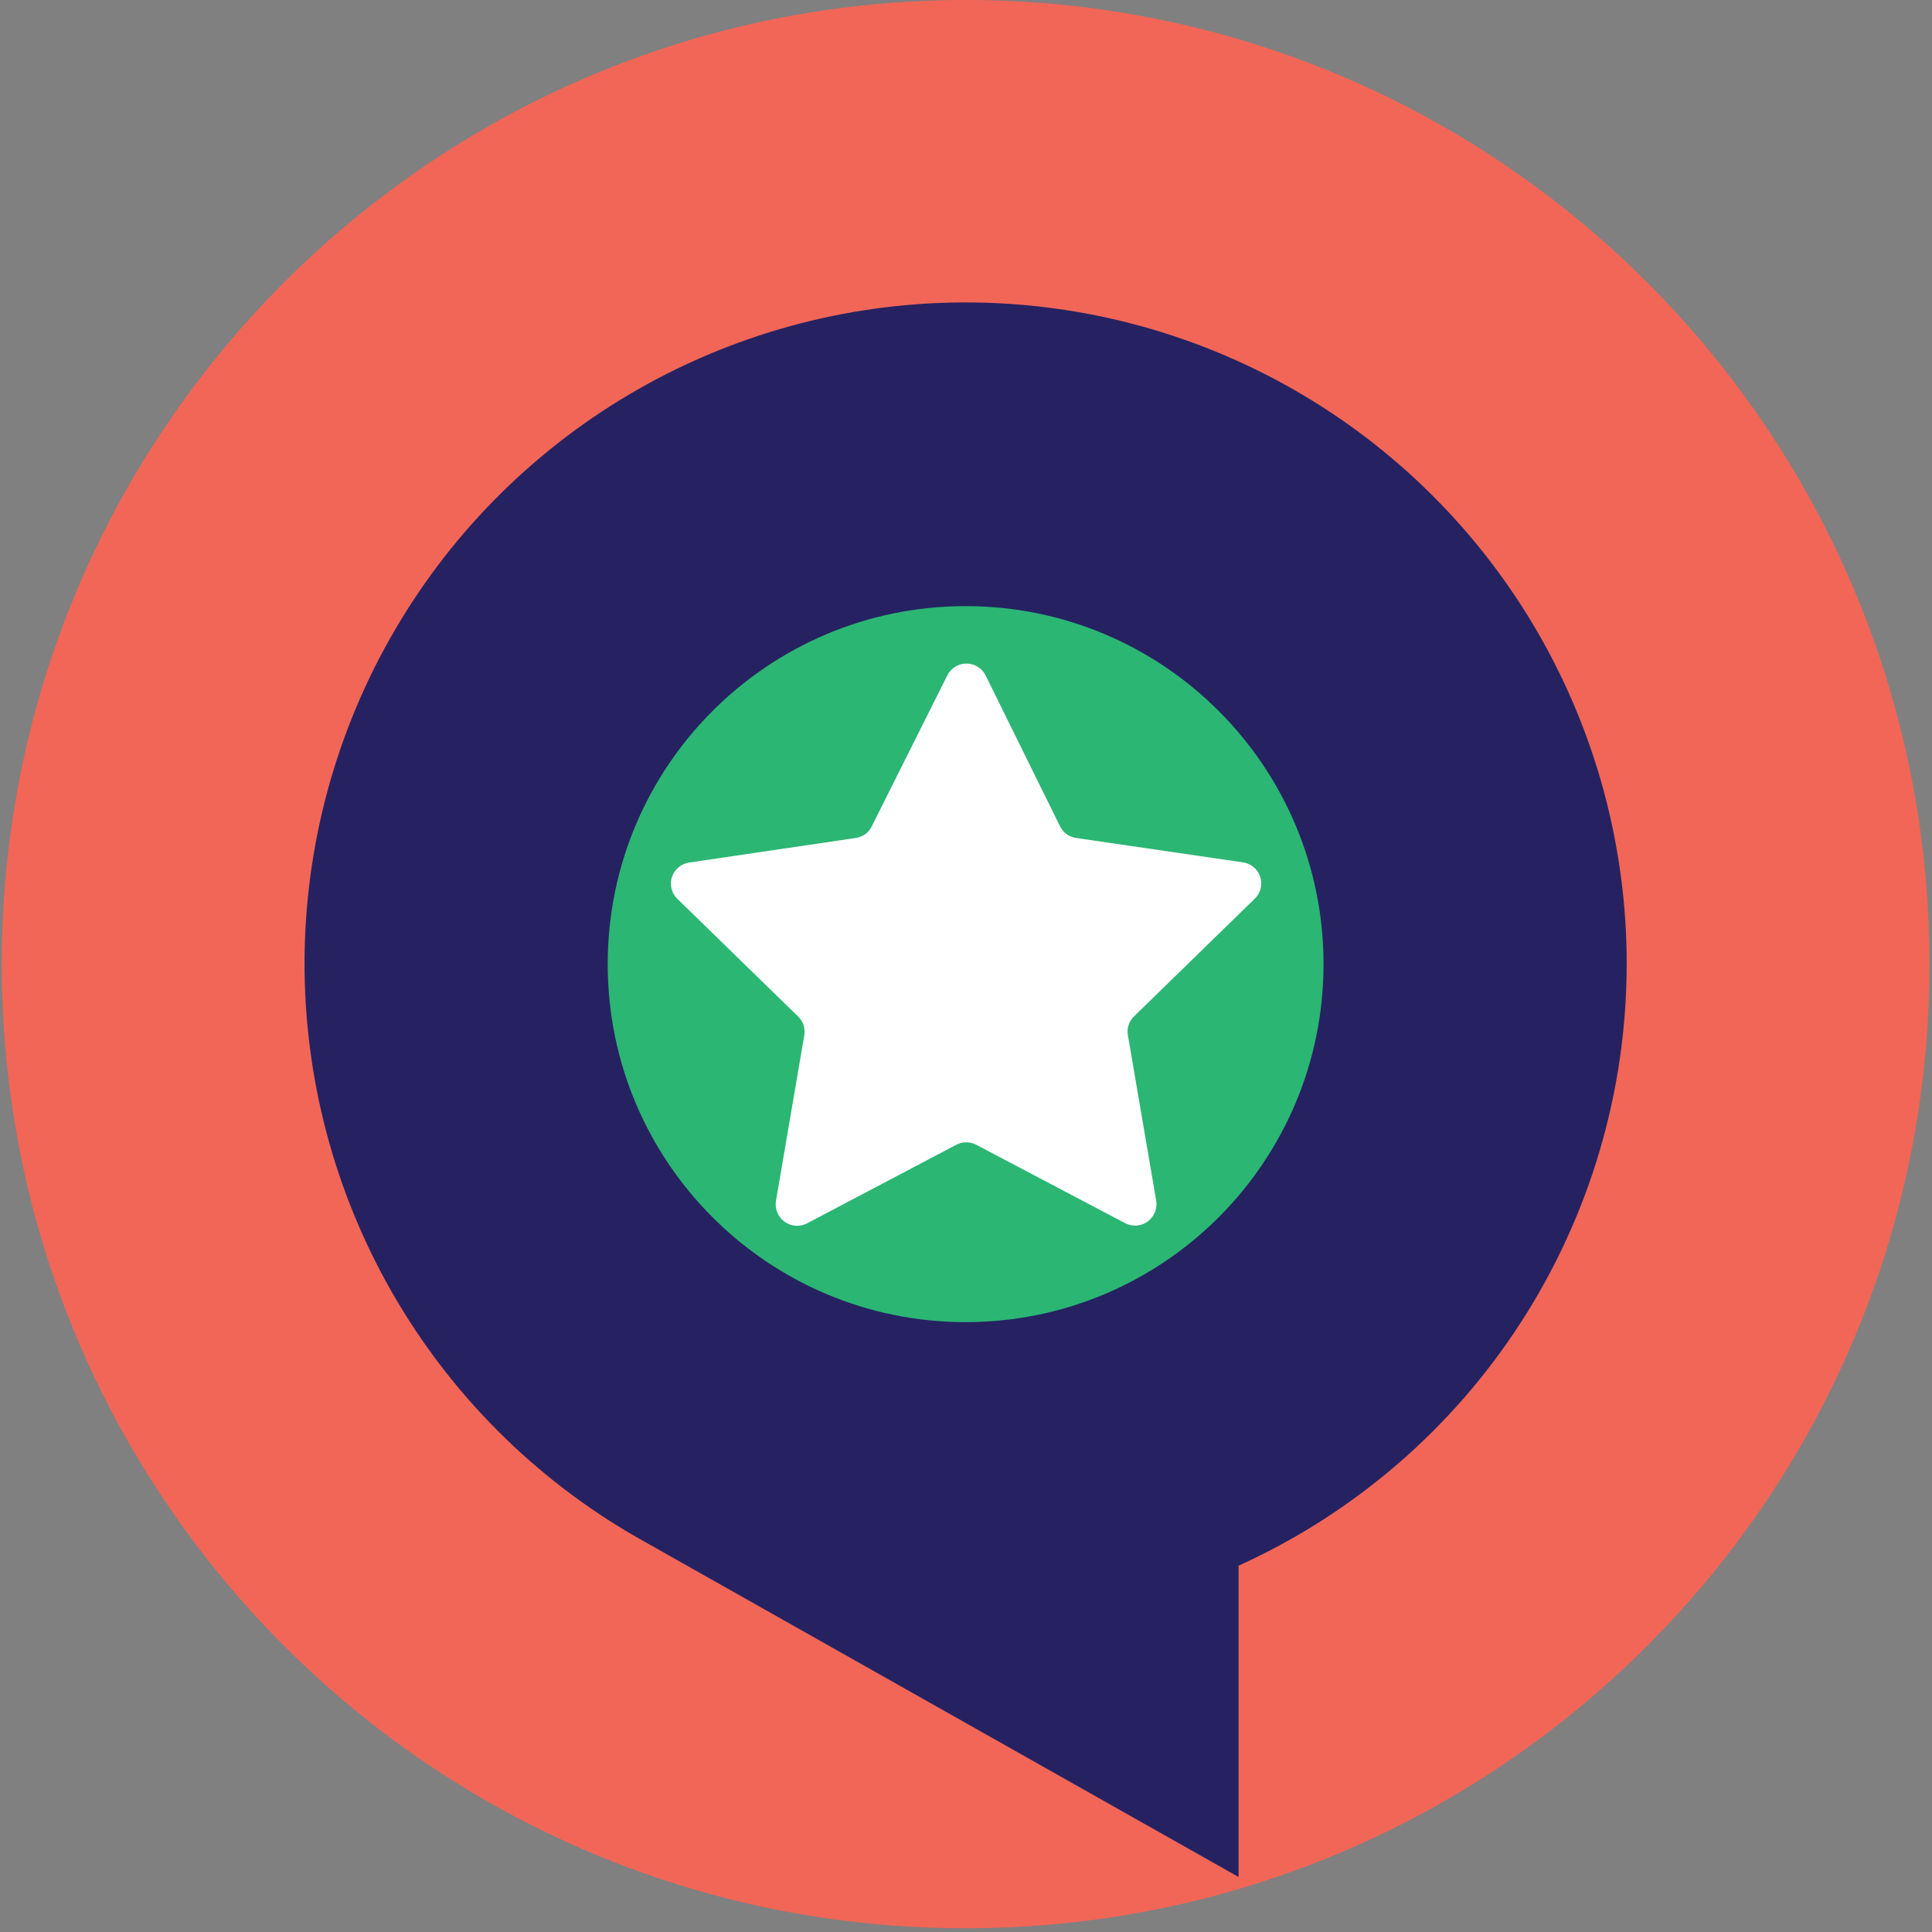
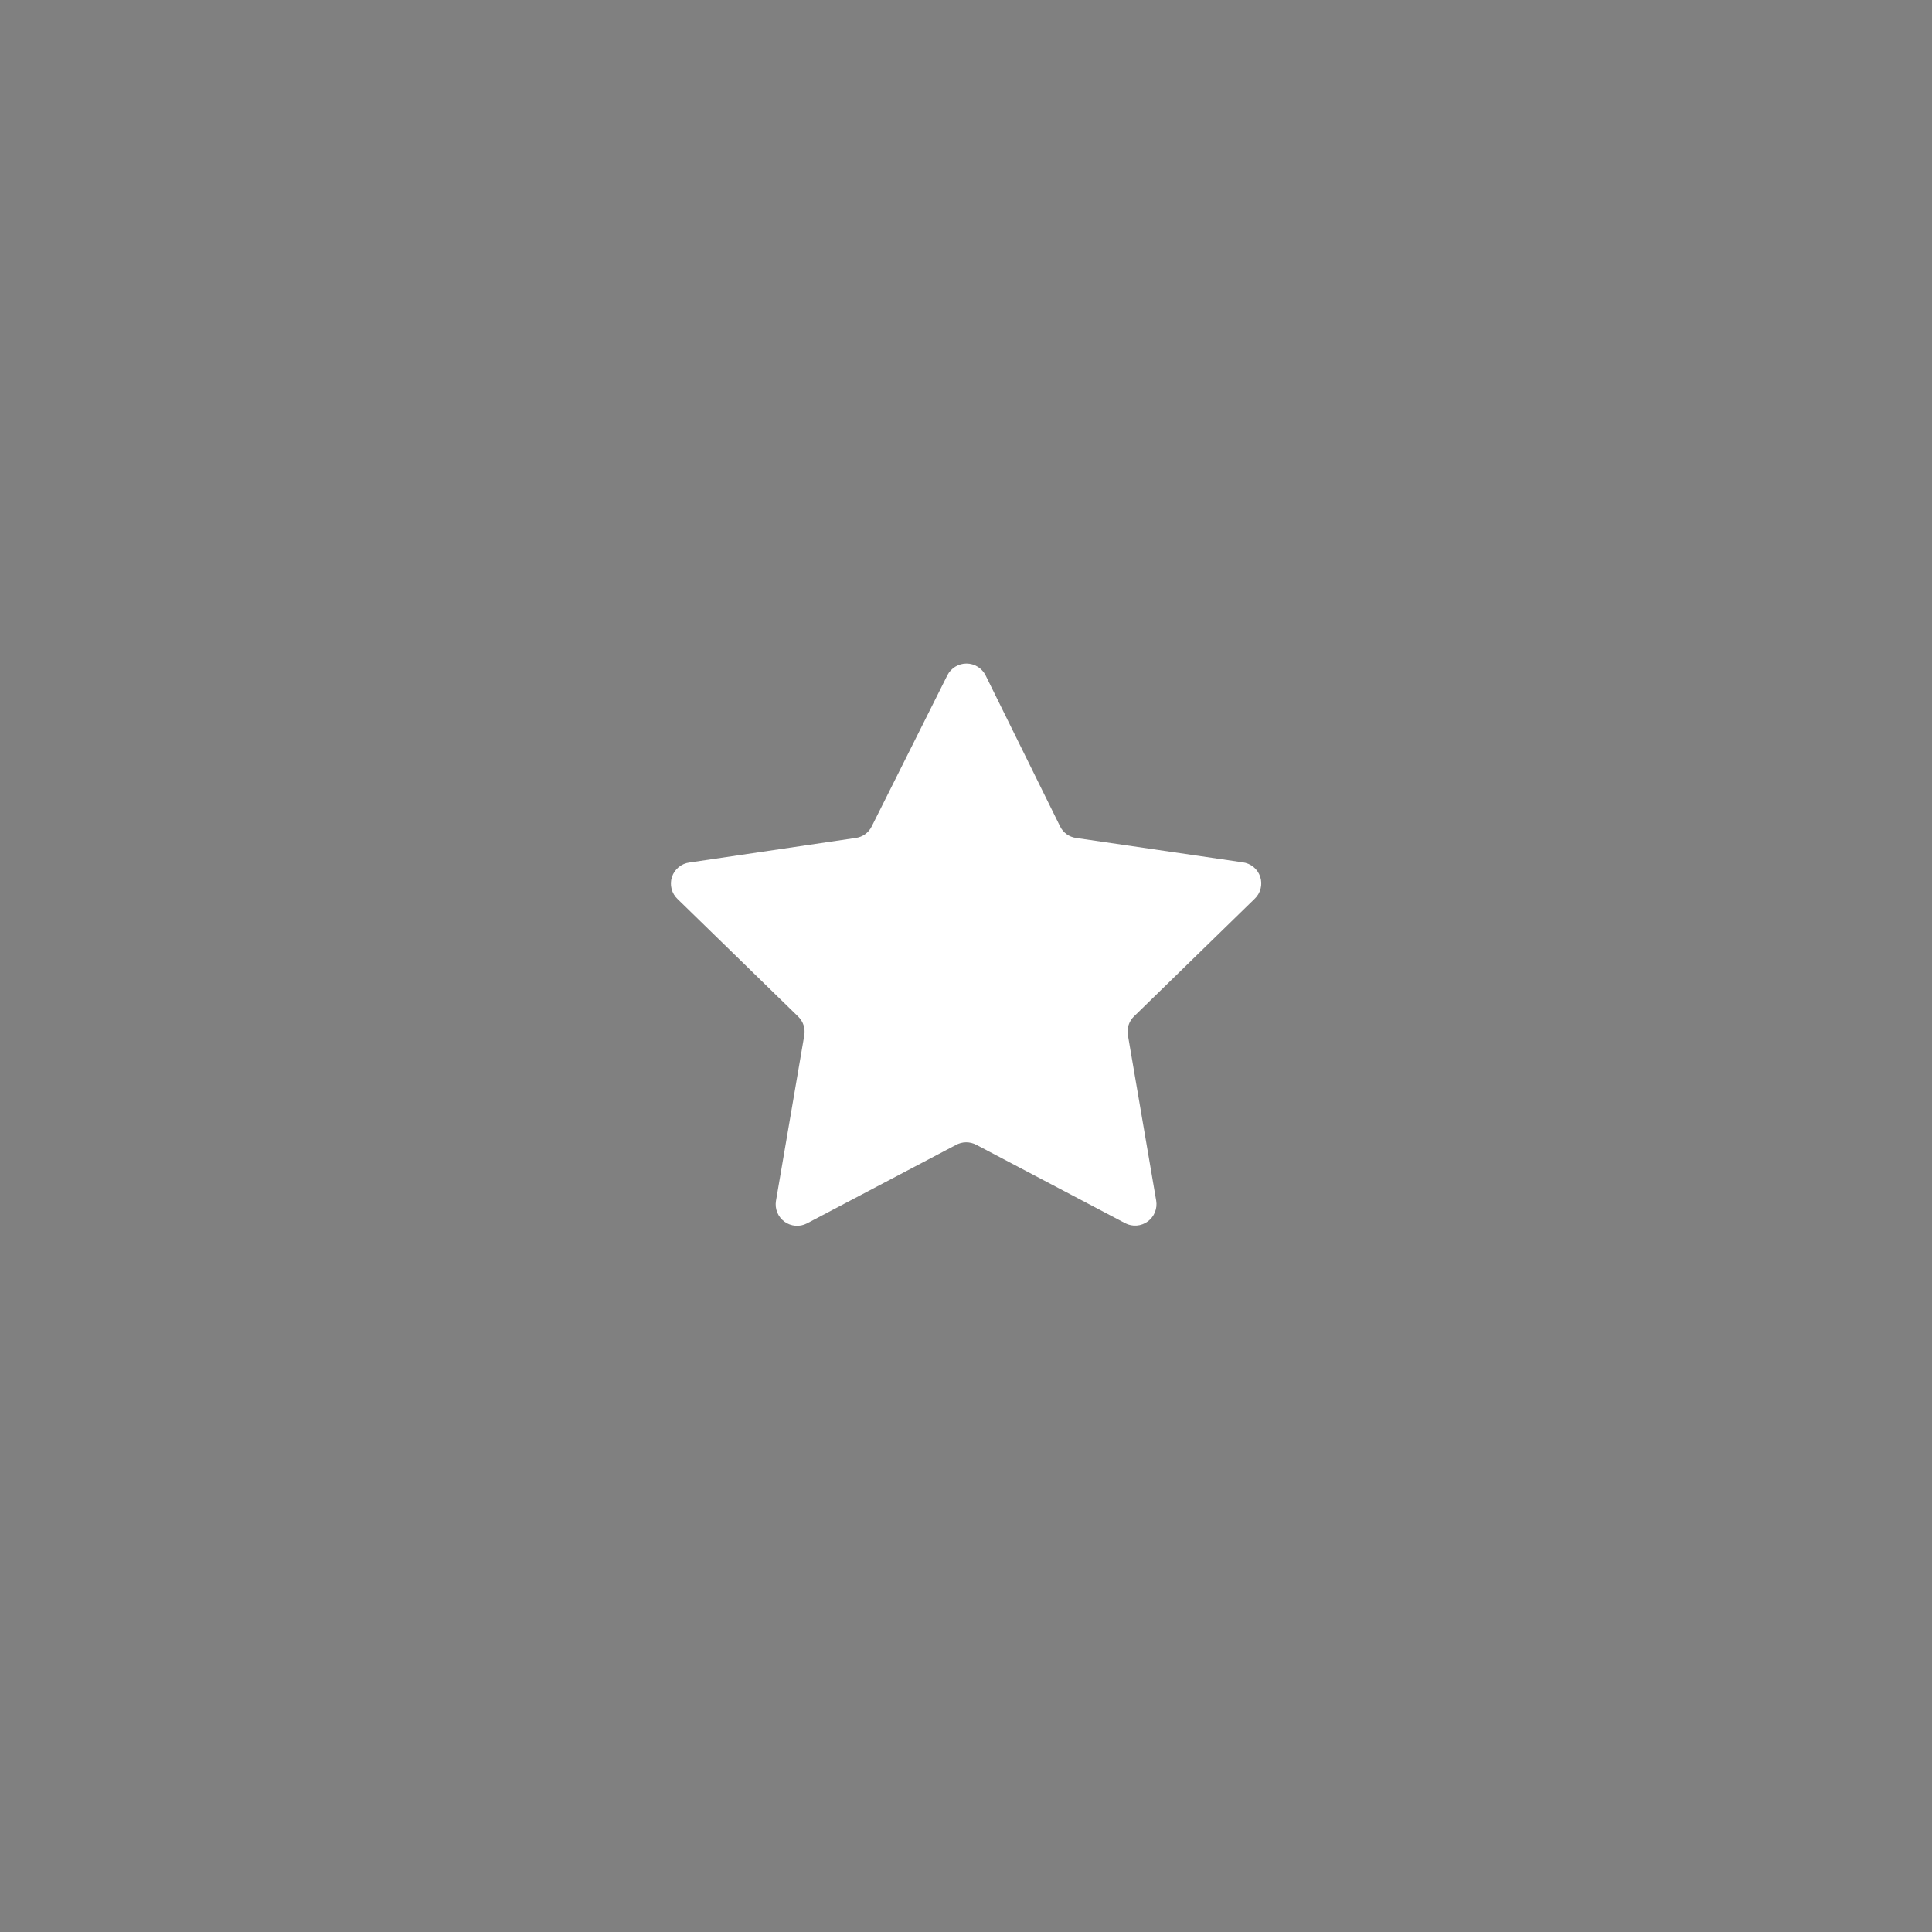
<svg xmlns="http://www.w3.org/2000/svg" width="427" height="427" viewBox="0 0 427 427" fill="none">
  <rect x="0" y="0" width="427" height="427" fill="#808080" stroke="none" />
-   <path d="M213.415 426.172C331.069 426.172 426.446 330.77 426.446 213.086C426.446 95.402 331.069 0 213.415 0C95.762 0 0.385 95.402 0.385 213.086C0.385 330.77 95.762 426.172 213.415 426.172Z" fill="#F26657" />
-   <path d="M359.523 213.087C359.54 187.323 352.749 162.013 339.837 139.72C326.924 117.428 308.35 98.946 285.996 86.148C263.642 73.35 238.302 66.69 212.546 66.843C186.79 66.996 161.531 73.957 139.331 87.021C117.131 100.085 98.778 118.786 86.132 141.231C73.486 163.675 66.996 189.065 67.32 214.826C67.645 240.588 74.772 265.806 87.979 287.924C101.186 310.043 120.005 328.276 142.527 340.776V340.776L273.744 414.84V346.038C299.299 334.46 320.979 315.765 336.191 292.187C351.403 268.609 359.503 241.148 359.523 213.087V213.087Z" fill="#262262" />
-   <path d="M213.417 292.21C257.104 292.21 292.52 256.785 292.52 213.086C292.52 169.388 257.104 133.963 213.417 133.963C169.73 133.963 134.314 169.388 134.314 213.086C134.314 256.785 169.73 292.21 213.417 292.21Z" fill="#2BB673" />
  <path d="M211.233 253.073L178.338 270.395C177.558 270.797 176.682 270.974 175.807 270.906C174.933 270.839 174.094 270.53 173.385 270.013C172.676 269.497 172.124 268.794 171.791 267.982C171.458 267.171 171.357 266.283 171.5 265.417L177.771 228.749C177.887 228.017 177.826 227.268 177.594 226.564C177.362 225.86 176.965 225.221 176.436 224.702L149.772 198.719C149.118 198.109 148.652 197.326 148.428 196.46C148.204 195.595 148.232 194.684 148.508 193.833C148.784 192.983 149.298 192.23 149.987 191.661C150.677 191.093 151.515 190.733 152.402 190.624L189.141 185.201C189.892 185.098 190.606 184.812 191.22 184.367C191.834 183.922 192.329 183.333 192.661 182.651L209.372 149.262C209.766 148.478 210.37 147.82 211.117 147.36C211.863 146.9 212.723 146.656 213.6 146.656C214.477 146.656 215.337 146.9 216.083 147.36C216.83 147.82 217.434 148.478 217.828 149.262L234.296 182.651C234.628 183.333 235.123 183.922 235.737 184.367C236.351 184.812 237.065 185.098 237.816 185.201L274.636 190.584C275.524 190.693 276.361 191.052 277.051 191.621C277.741 192.189 278.254 192.943 278.53 193.793C278.806 194.643 278.834 195.554 278.61 196.42C278.386 197.285 277.92 198.069 277.266 198.678L250.602 224.662C250.074 225.181 249.677 225.819 249.444 226.523C249.212 227.227 249.151 227.977 249.267 228.709L255.539 265.377C255.681 266.242 255.58 267.13 255.247 267.942C254.914 268.754 254.362 269.457 253.653 269.973C252.944 270.489 252.105 270.798 251.231 270.866C250.356 270.933 249.48 270.756 248.701 270.355L215.805 253.033C215.102 252.653 214.313 252.457 213.514 252.464C212.714 252.471 211.93 252.681 211.233 253.073V253.073Z" fill="white" />
</svg>